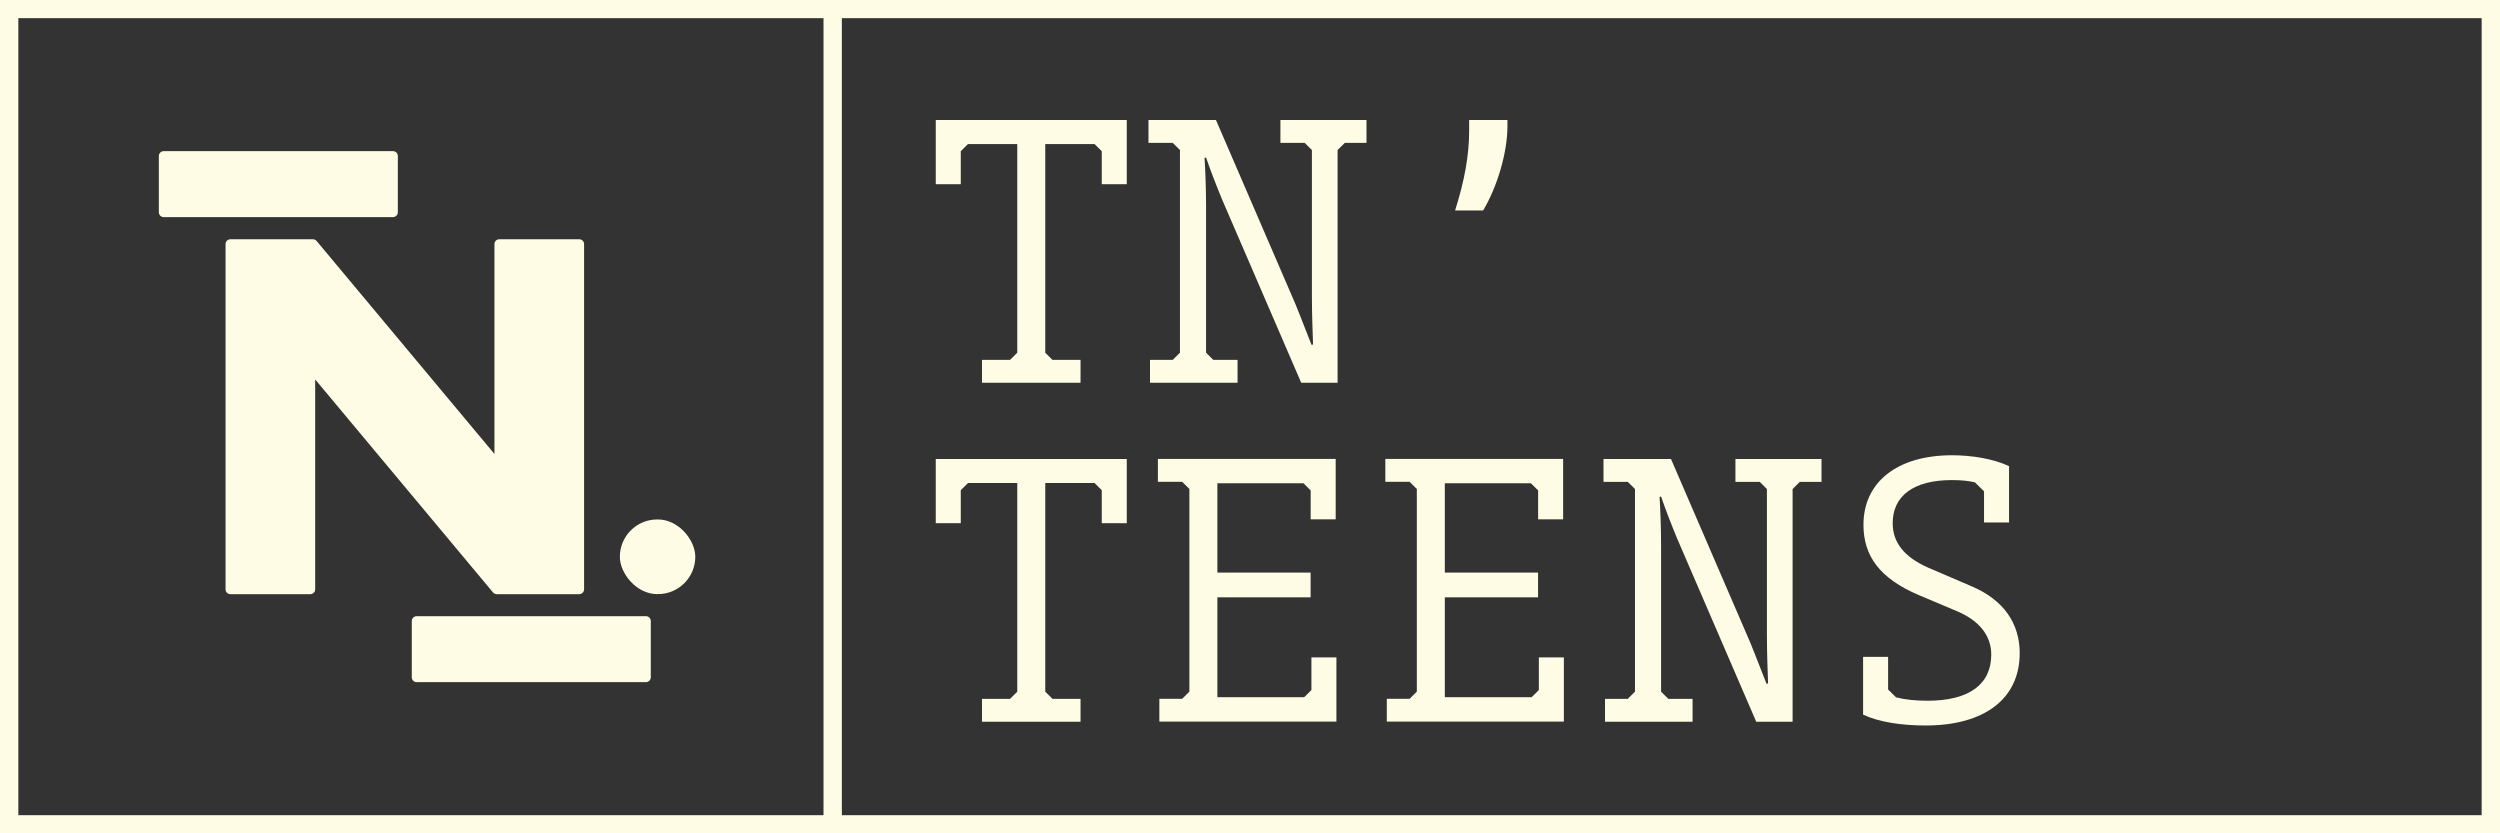
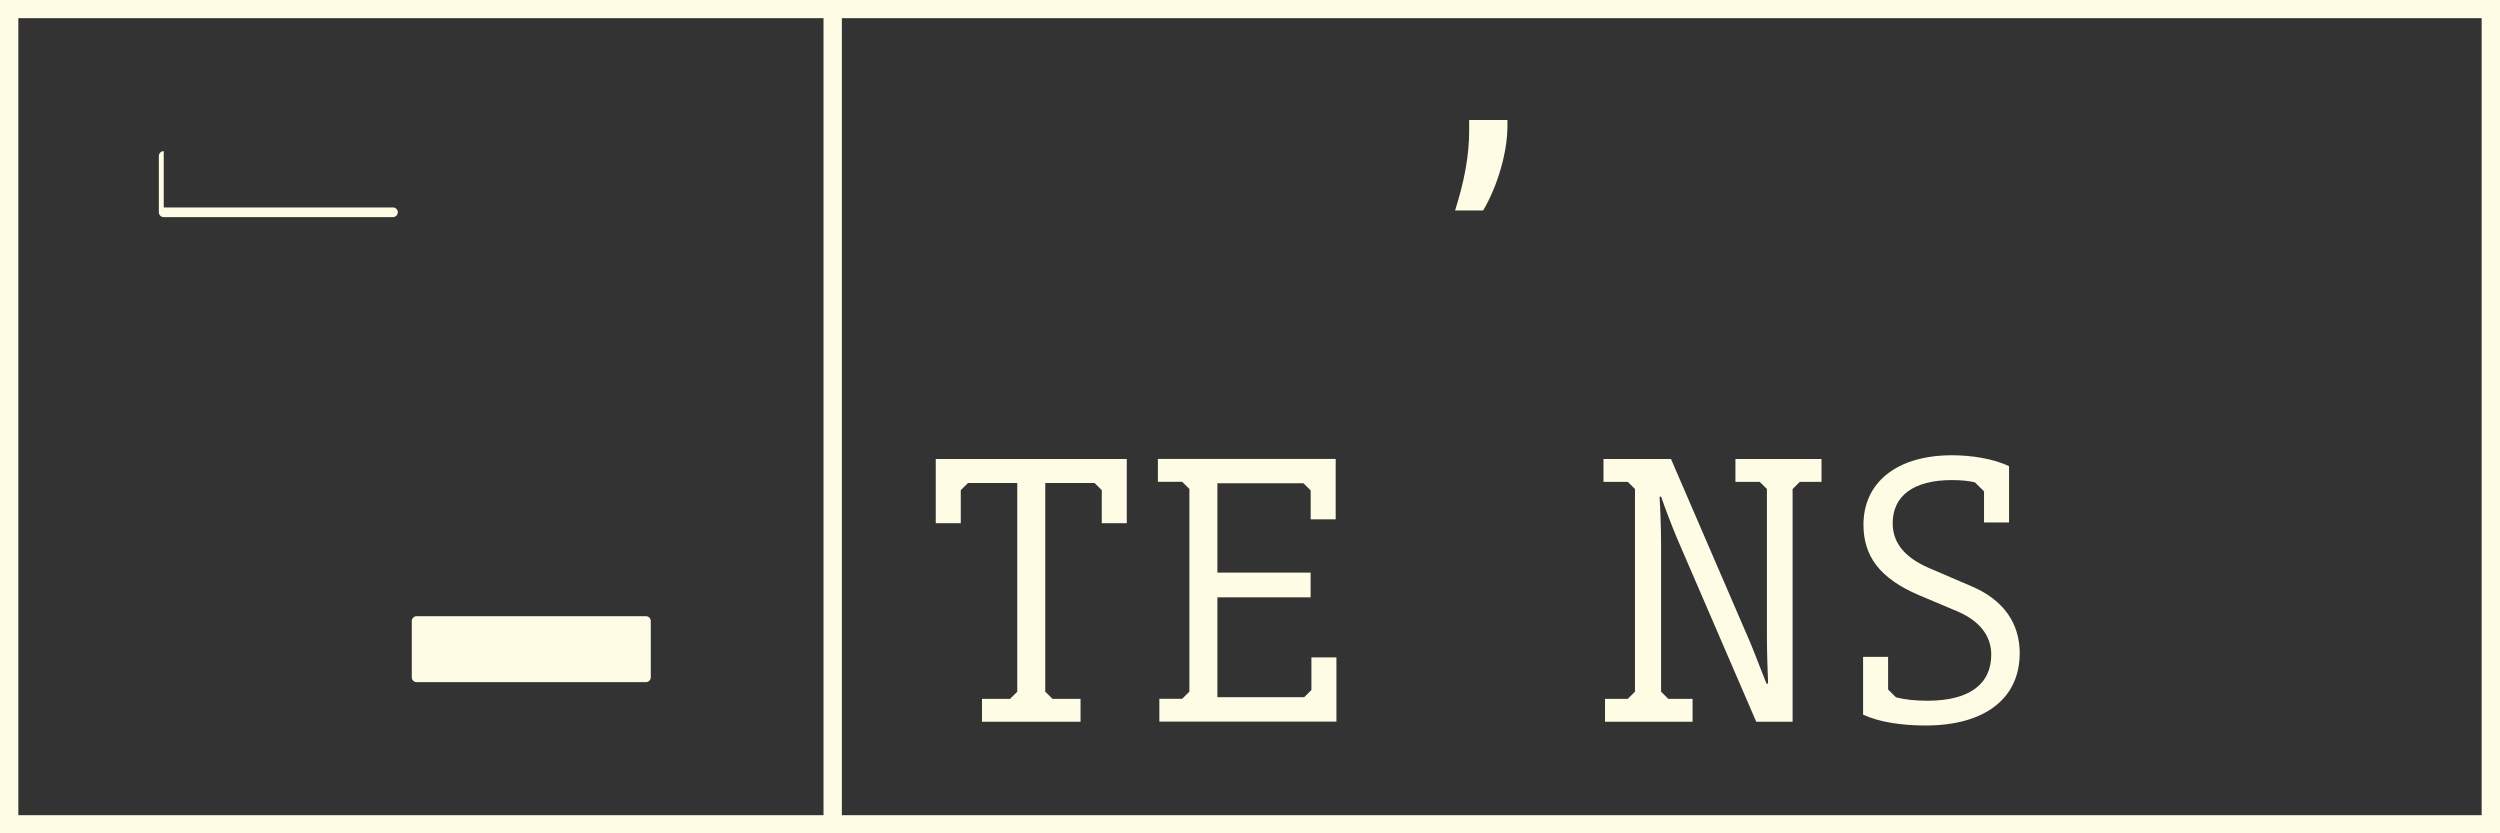
<svg xmlns="http://www.w3.org/2000/svg" id="Calque_1" viewBox="0 0 408.89 136.3">
  <rect x="0" y="0" width="408.89" height="136.3" fill="#333333" stroke="none" />
  <defs>
    <style>.cls-1{fill:#fffce5;}</style>
  </defs>
-   <path class="cls-1" d="M80.87,39.92v34.33l-29.08-34.83c-.15-.18-.38-.29-.62-.29h-13.48c-.44,0-.8.36-.8.79v56.47c0,.44.36.79.8.79h13.06c.44,0,.8-.36.8-.79v-34.33l29.08,34.83c.15.18.38.29.62.29h13.48c.44,0,.8-.36.8-.79v-56.47c0-.44-.36-.79-.8-.79h-13.06c-.44,0-.8.36-.8.79Z" />
-   <path class="cls-1" d="M26.78,24.72c-.44,0-.8.36-.8.79v9.21c0,.44.36.79.8.79h37.49c.44,0,.8-.36.8-.79v-9.21c0-.44-.36-.79-.8-.79H26.78Z" />
+   <path class="cls-1" d="M26.78,24.72c-.44,0-.8.36-.8.79v9.21c0,.44.36.79.8.79h37.49c.44,0,.8-.36.8-.79c0-.44-.36-.79-.8-.79H26.78Z" />
  <path class="cls-1" d="M68.15,100.78c-.44,0-.8.36-.8.79v9.21c0,.44.36.79.8.79h37.49c.44,0,.8-.36.8-.79v-9.21c0-.44-.36-.79-.8-.79h-37.49Z" />
-   <rect class="cls-1" x="101.38" y="84.96" width="12.34" height="12.21" rx="6.11" ry="6.11" />
  <path class="cls-1" d="M0,0v136.3h408.89V0H0ZM134.69,133.33H3V2.97h131.69v130.36ZM405.89,133.33H137.69V2.97h268.2v130.36Z" />
-   <path class="cls-1" d="M184.29,19.63v10.5h-4.09v-5.4l-1.18-1.17h-8.06v34.13l1.18,1.17h4.59v3.74h-16.12v-3.74h4.59l1.18-1.17V23.56h-8.06l-1.18,1.17v5.4h-4.09v-10.5h31.25Z" />
-   <path class="cls-1" d="M223.48,23.37h-3.53l-1.18,1.17v38.06h-5.95l-12.96-30.02c-.87-2.09-1.98-4.97-2.6-6.81l-.25.06c.12,1.84.25,4.91.25,7.98v23.88l1.18,1.17h3.97v3.74h-14.32v-3.74h3.72l1.18-1.17V24.54l-1.18-1.17h-3.97v-3.74h11.04l12.96,30.02c.87,2.09,1.92,4.91,2.67,6.75l.25-.06c-.06-1.84-.19-4.85-.19-7.92v-23.88l-1.18-1.17h-3.97v-3.74h14.08v3.74Z" />
  <path class="cls-1" d="M184.29,75.07v10.5h-4.09v-5.4l-1.18-1.17h-8.06v34.13l1.18,1.17h4.59v3.74h-16.12v-3.74h4.59l1.18-1.17v-34.13h-8.06l-1.18,1.17v5.4h-4.09v-10.5h31.25Z" />
  <path class="cls-1" d="M189.63,114.29h3.72l1.18-1.17v-33.15l-1.18-1.17h-3.97v-3.74h29.08v9.88h-4.09v-4.73l-1.18-1.17h-14.08v14.61h15.25v4.05h-15.25v16.33h14.2l1.18-1.17v-5.34h4.09v10.5h-28.96v-3.74Z" />
-   <path class="cls-1" d="M226.83,114.29h3.72l1.18-1.17v-33.15l-1.18-1.17h-3.97v-3.74h29.08v9.88h-4.09v-4.73l-1.18-1.17h-14.08v14.61h15.25v4.05h-15.25v16.33h14.2l1.18-1.17v-5.34h4.09v10.5h-28.96v-3.74Z" />
  <path class="cls-1" d="M297.9,78.81h-3.53l-1.18,1.17v38.06h-5.95l-12.96-30.02c-.87-2.09-1.98-4.97-2.6-6.81l-.25.06c.12,1.84.25,4.91.25,7.98v23.88l1.18,1.17h3.97v3.74h-14.32v-3.74h3.72l1.18-1.17v-33.15l-1.18-1.17h-3.97v-3.74h11.04l12.96,30.02c.87,2.09,1.92,4.91,2.67,6.75l.25-.06c-.06-1.84-.19-4.85-.19-7.92v-23.88l-1.18-1.17h-3.97v-3.74h14.08v3.74Z" />
  <path class="cls-1" d="M330.33,106.87c0,7.37-5.71,11.79-15.38,11.79-3.91,0-7.63-.55-10.23-1.78v-9.45h4.09v5.34l1.3,1.29c1.49.37,3.16.55,5.15.55,6.82,0,10.42-2.7,10.42-7.55,0-3.07-1.92-5.52-5.52-7.06l-6.26-2.64c-6.51-2.76-9.12-6.45-9.12-11.54,0-6.87,5.39-11.36,14.51-11.36,3.1,0,6.7.55,9.3,1.78v9.21h-4.09v-5.09l-1.49-1.47c-1.05-.25-2.29-.37-3.78-.37-6.26,0-9.67,2.58-9.67,7.06,0,3.07,1.8,5.52,5.89,7.3l7.01,3.01c5.21,2.21,7.88,6.02,7.88,10.99Z" />
  <path class="cls-1" d="M237.99,34.42c1.55-4.91,2.3-9.02,2.3-13.07v-1.72h6.26v.98c0,4.3-1.61,9.82-3.97,13.81h-4.59Z" />
</svg>